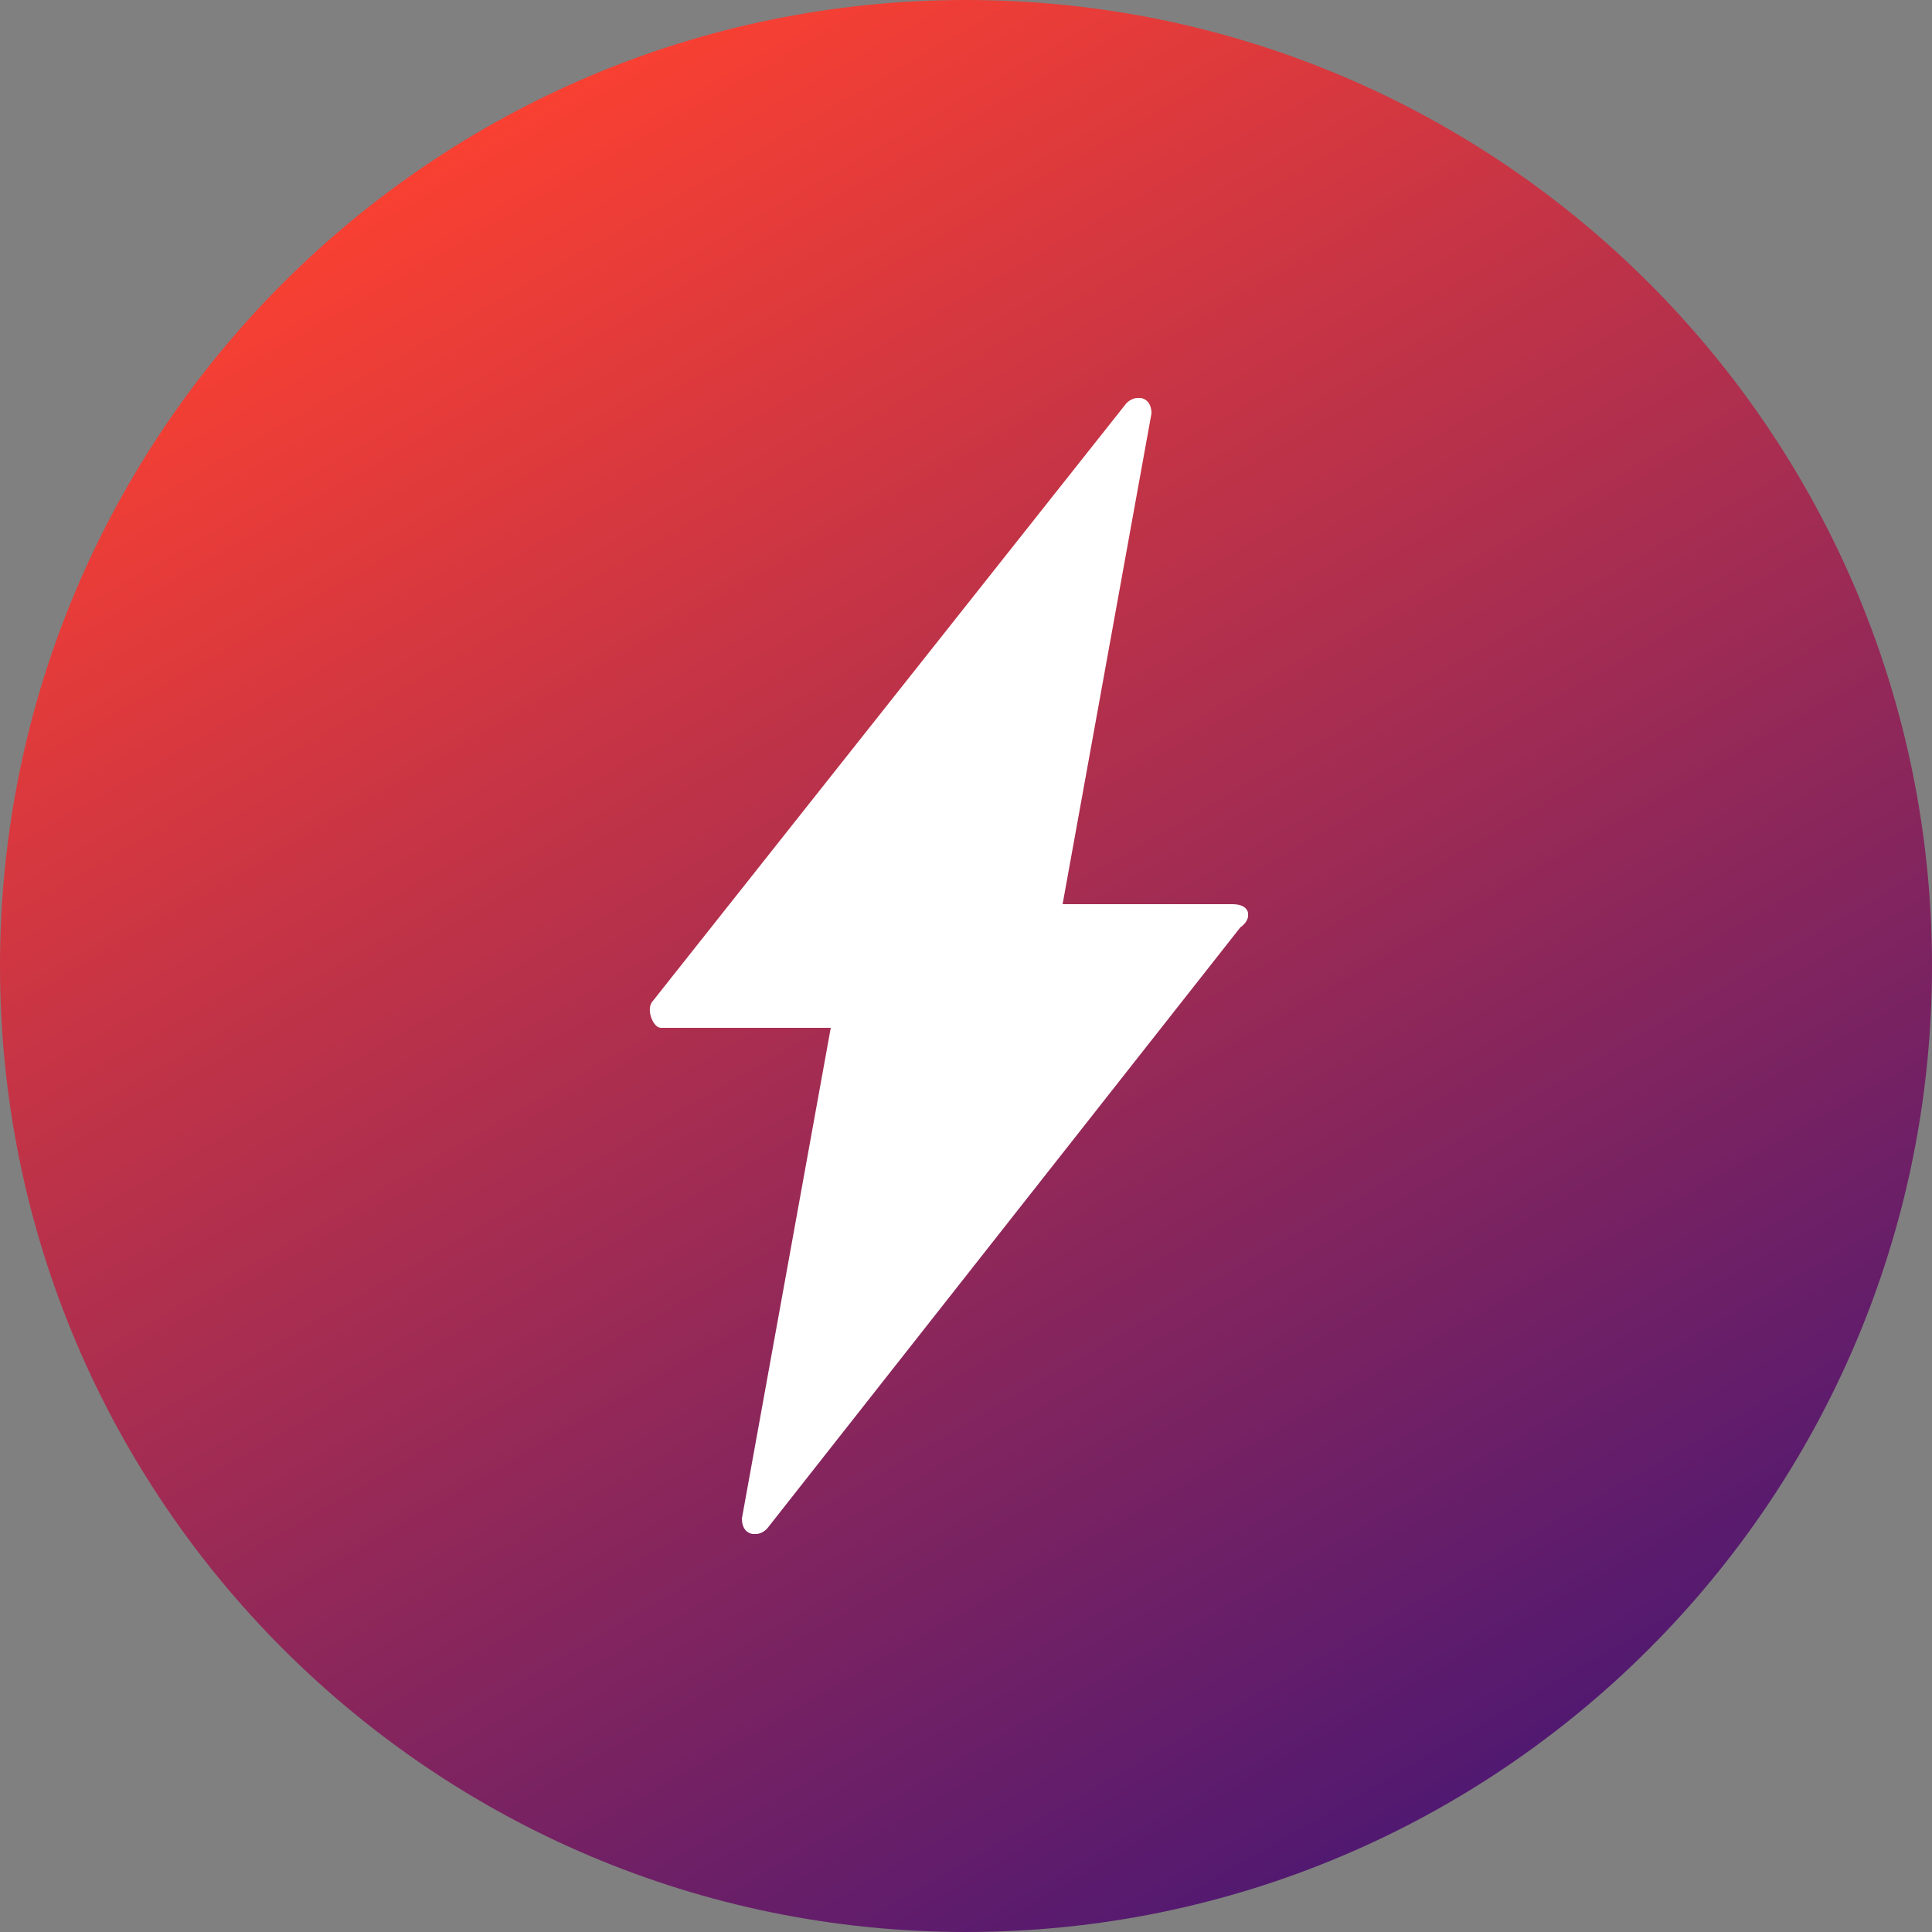
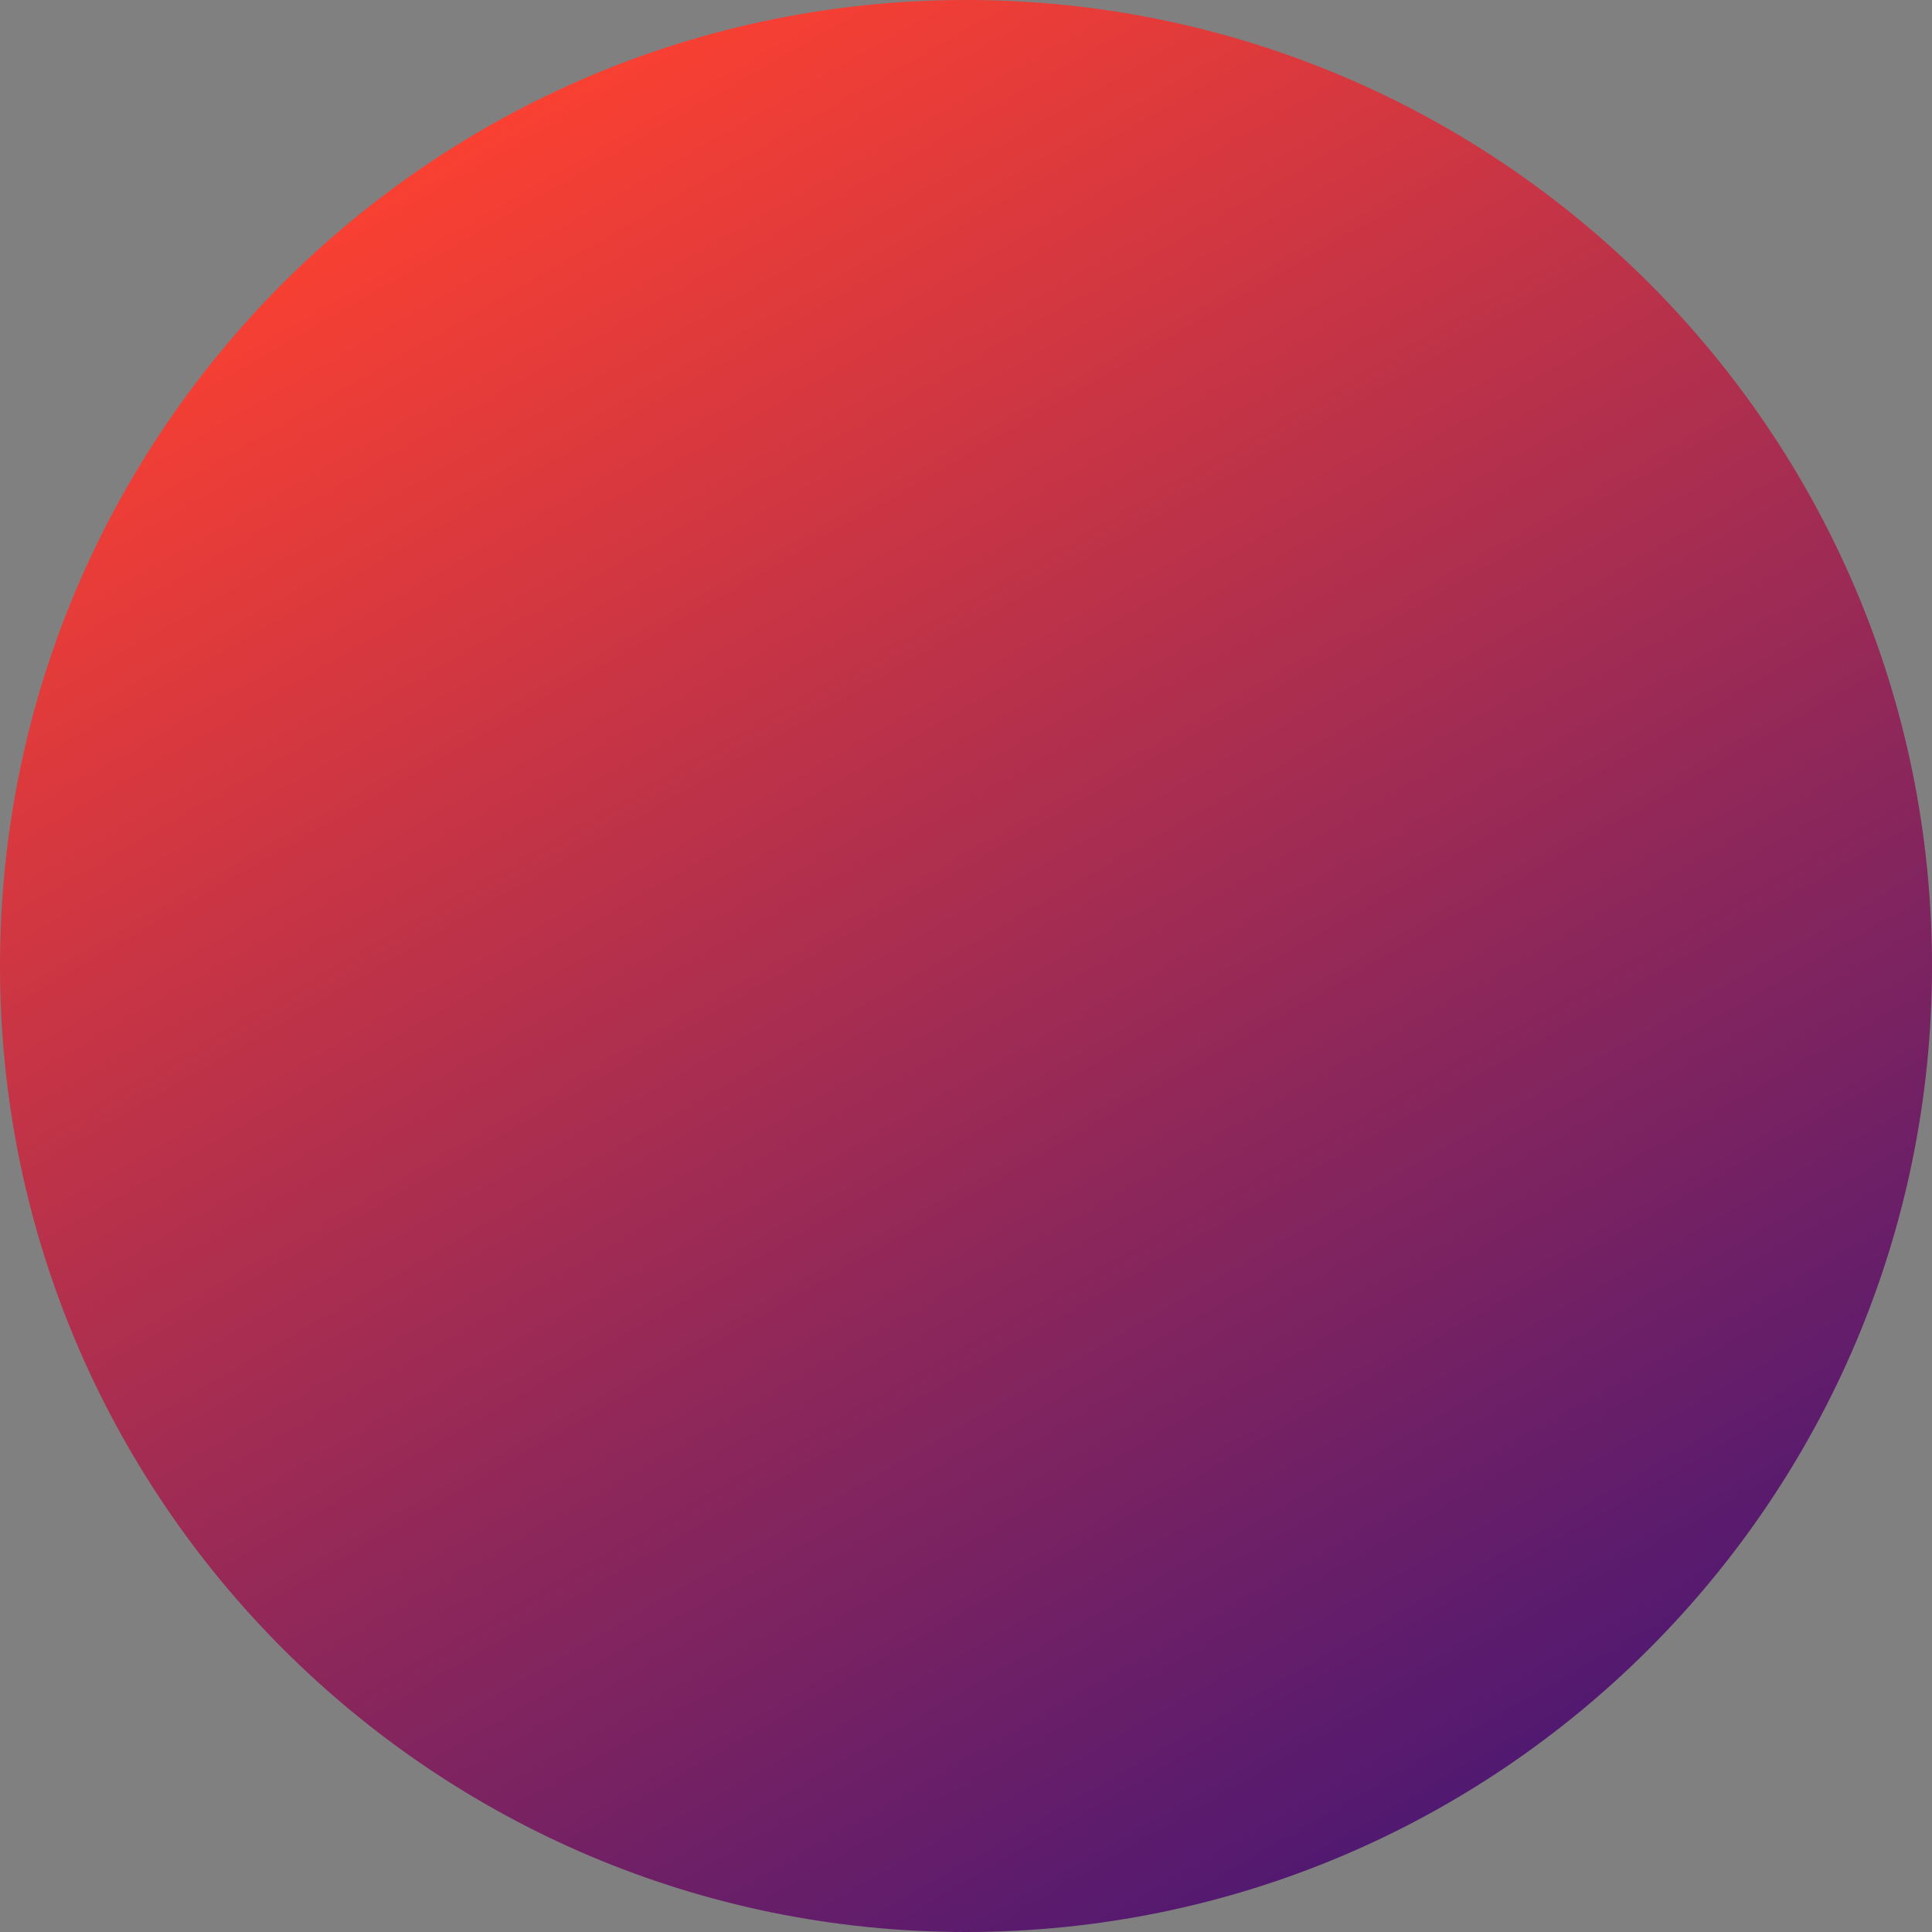
<svg xmlns="http://www.w3.org/2000/svg" xmlns:xlink="http://www.w3.org/1999/xlink" version="1.1" id="图层_1" x="0px" y="0px" viewBox="0 0 50 50" style="enable-background:new 0 0 50 50;" xml:space="preserve">
  <rect x="0" y="0" width="50" height="50" fill="#808080" stroke="none" />
  <style type="text/css">
	.st0{fill:url(#SVGID_1_);}
	.st1{clip-path:url(#SVGID_00000028297927858428327240000012564007434782685868_);fill:#FFFFFF;}
</style>
  <linearGradient id="SVGID_1_" gradientUnits="userSpaceOnUse" x1="12.499" y1="251.348" x2="37.501" y2="294.652" gradientTransform="matrix(1 0 0 1 0 -248)">
    <stop offset="0" style="stop-color:#F94032" />
    <stop offset="1" style="stop-color:#511971" />
  </linearGradient>
  <path class="st0" d="M25,50L25,50C11.2,50,0,38.8,0,25l0,0C0,11.2,11.2,0,25,0l0,0c13.8,0,25,11.2,25,25l0,0C50,38.8,38.8,50,25,50z  " />
  <g>
    <g>
      <g>
        <g>
          <defs>
            <rect id="SVGID_00000147179766803074704710000001752497499017017503_" x="16.8" y="10.3" width="15.5" height="29.4" />
          </defs>
          <clipPath id="SVGID_00000130625658790047154420000006172145976504365719_">
            <use xlink:href="#SVGID_00000147179766803074704710000001752497499017017503_" style="overflow:visible;" />
          </clipPath>
-           <path style="clip-path:url(#SVGID_00000130625658790047154420000006172145976504365719_);fill:#FFFFFF;" d="M31.9,23.4h-4.4      l2.3-12.7c0-0.5-0.5-0.5-0.7-0.2L16.9,25.9c-0.2,0.2,0,0.7,0.2,0.7h4.4l-2.3,12.7c0,0.5,0.5,0.5,0.7,0.2L32.1,24      C32.4,23.8,32.4,23.4,31.9,23.4L31.9,23.4z" />
        </g>
      </g>
    </g>
  </g>
</svg>